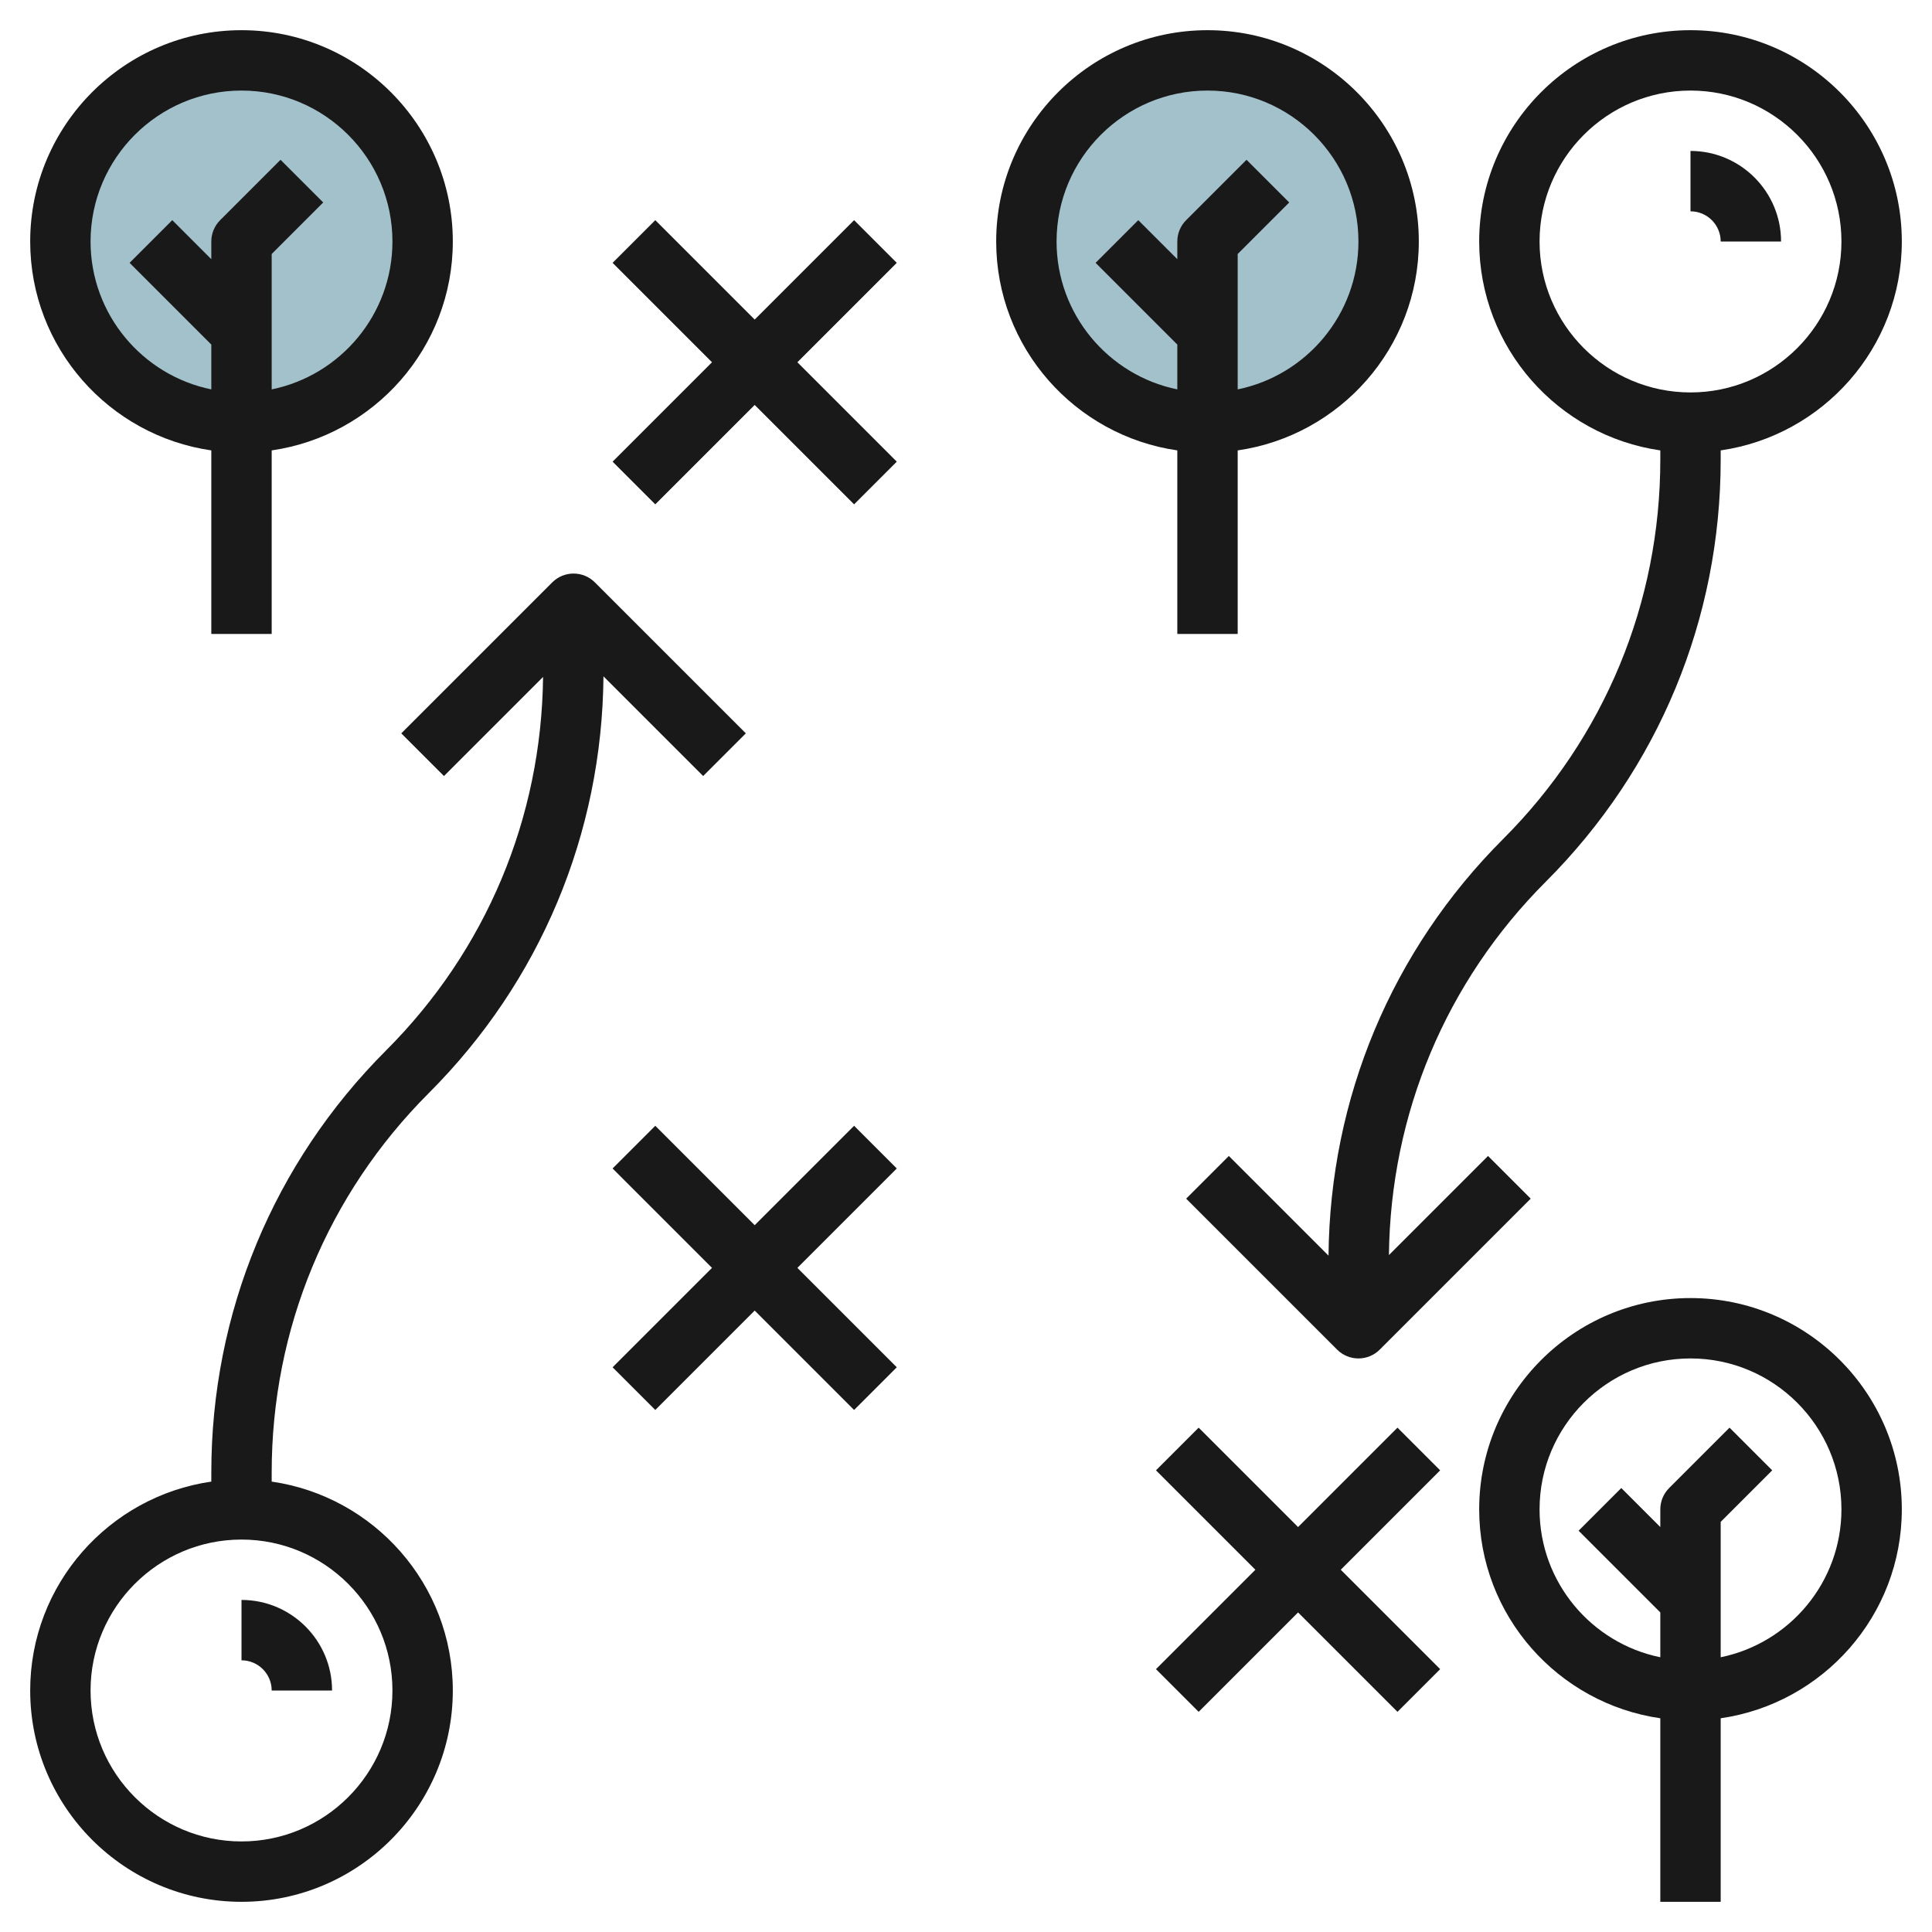
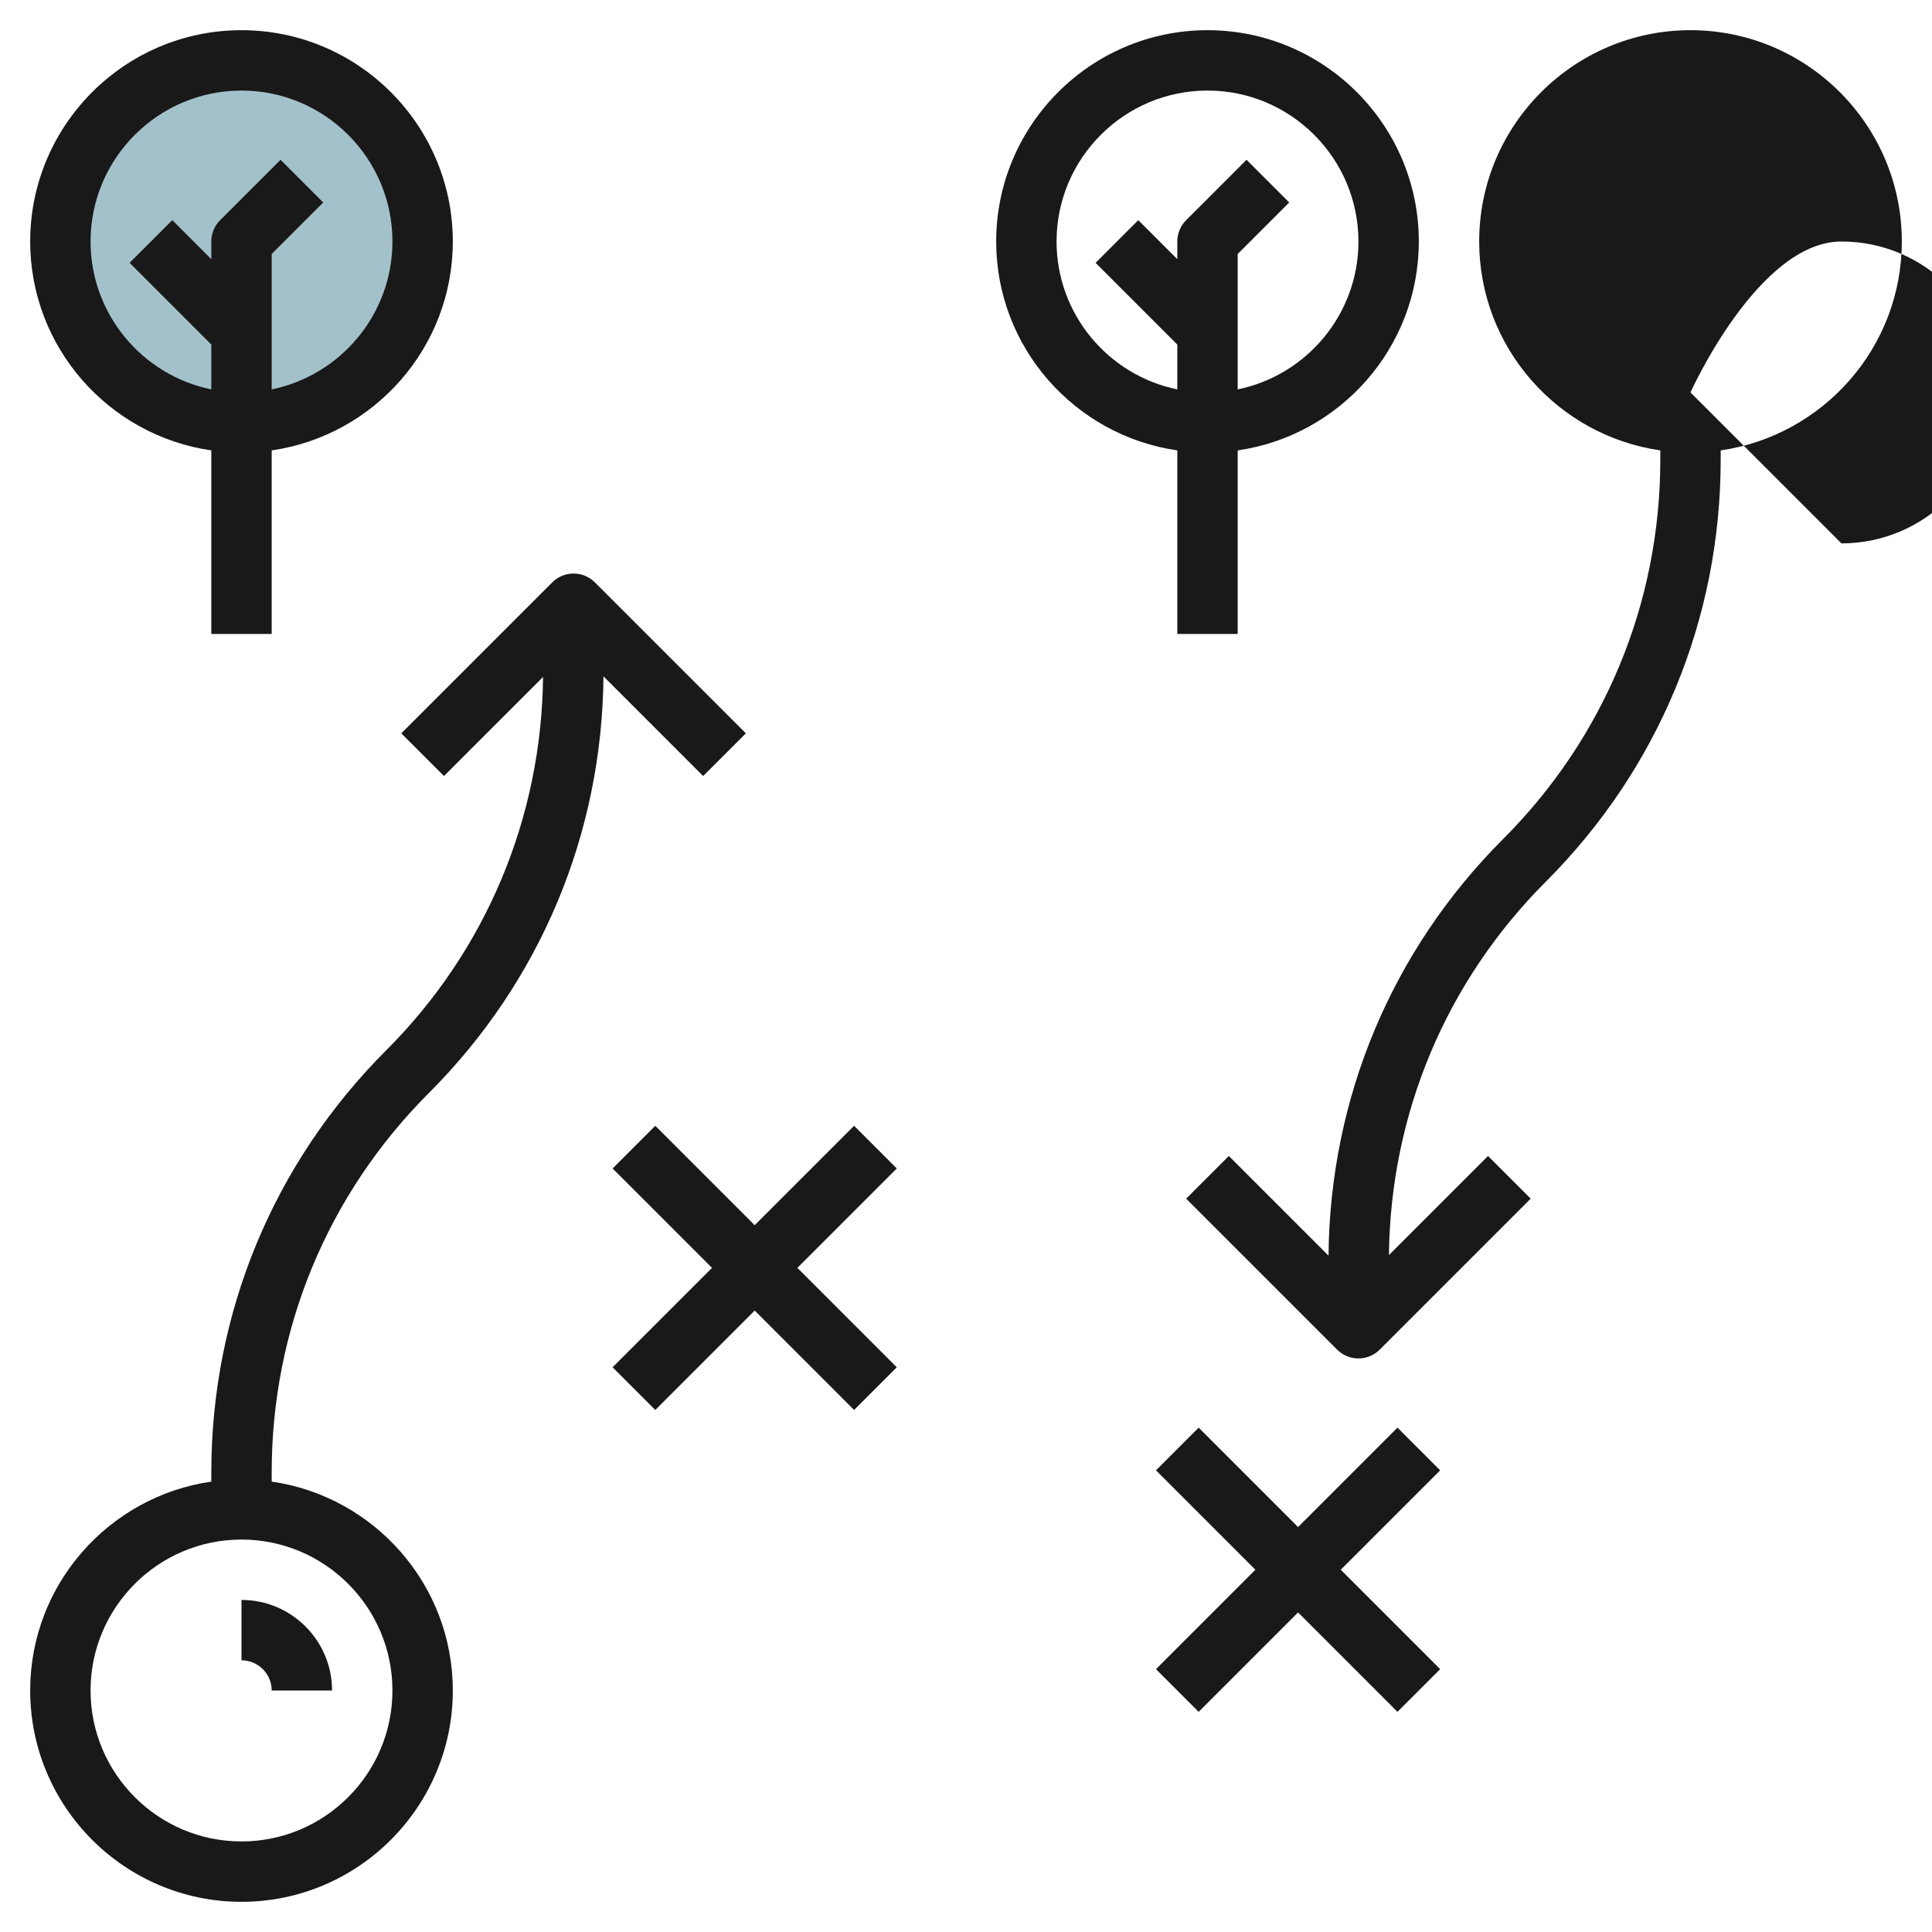
<svg xmlns="http://www.w3.org/2000/svg" id="Layer_3" enable-background="new 0 0 64 64" height="512" viewBox="0 0 64 64" width="512">
  <circle cx="8" cy="8" fill="#a3c1ca" r="6" />
-   <circle cx="40" cy="8" fill="#a3c1ca" r="6" />
  <g fill="#191919">
    <path d="m8 63c3.859 0 7-3.14 7-7 0-3.519-2.614-6.432-6-6.92v-.302c0-4.749 1.85-9.213 5.207-12.571 3.692-3.692 5.737-8.588 5.784-13.802l3.302 3.302 1.414-1.414-5-5c-.391-.391-1.023-.391-1.414 0l-5 5 1.414 1.414 3.283-3.283c-.052 4.673-1.888 9.059-5.197 12.369-3.735 3.735-5.793 8.702-5.793 13.985v.302c-3.386.488-6 3.401-6 6.92 0 3.86 3.141 7 7 7zm0-12c2.757 0 5 2.243 5 5s-2.243 5-5 5-5-2.243-5-5 2.243-5 5-5z" />
    <path d="m9 56h2c0-1.654-1.346-3-3-3v2c.552 0 1 .449 1 1z" />
-     <path d="m56 1c-3.859 0-7 3.14-7 7 0 3.519 2.614 6.432 6 6.92v.302c0 4.749-1.85 9.213-5.207 12.571-3.692 3.692-5.737 8.588-5.784 13.802l-3.302-3.302-1.414 1.414 5 5c.195.195.451.293.707.293s.512-.098.707-.293l5-5-1.414-1.414-3.283 3.283c.052-4.673 1.888-9.059 5.197-12.369 3.735-3.735 5.793-8.702 5.793-13.985v-.302c3.386-.488 6-3.401 6-6.92 0-3.86-3.141-7-7-7zm0 12c-2.757 0-5-2.243-5-5s2.243-5 5-5 5 2.243 5 5-2.243 5-5 5z" />
+     <path d="m56 1c-3.859 0-7 3.14-7 7 0 3.519 2.614 6.432 6 6.92v.302c0 4.749-1.85 9.213-5.207 12.571-3.692 3.692-5.737 8.588-5.784 13.802l-3.302-3.302-1.414 1.414 5 5c.195.195.451.293.707.293s.512-.098.707-.293l5-5-1.414-1.414-3.283 3.283c.052-4.673 1.888-9.059 5.197-12.369 3.735-3.735 5.793-8.702 5.793-13.985v-.302c3.386-.488 6-3.401 6-6.92 0-3.86-3.141-7-7-7zm0 12s2.243-5 5-5 5 2.243 5 5-2.243 5-5 5z" />
    <path d="m56 5v2c.552 0 1 .449 1 1h2c0-1.654-1.346-3-3-3z" />
-     <path d="m21.707 16.707 3.293-3.293 3.293 3.293 1.414-1.414-3.293-3.293 3.293-3.293-1.414-1.414-3.293 3.293-3.293-3.293-1.414 1.414 3.293 3.293-3.293 3.293z" />
    <path d="m46.293 47.293-3.293 3.293-3.293-3.293-1.414 1.414 3.293 3.293-3.293 3.293 1.414 1.414 3.293-3.293 3.293 3.293 1.414-1.414-3.293-3.293 3.293-3.293z" />
    <path d="m28.293 37.293-3.293 3.293-3.293-3.293-1.414 1.414 3.293 3.293-3.293 3.293 1.414 1.414 3.293-3.293 3.293 3.293 1.414-1.414-3.293-3.293 3.293-3.293z" />
    <path d="m9 21v-6.08c3.386-.488 6-3.401 6-6.92 0-3.86-3.141-7-7-7s-7 3.14-7 7c0 3.519 2.614 6.432 6 6.92v6.08zm-6-13c0-2.757 2.243-5 5-5s5 2.243 5 5c0 2.414-1.721 4.434-4 4.899v-4.485l1.707-1.707-1.414-1.414-2 2c-.188.187-.293.442-.293.707v.586l-1.293-1.293-1.414 1.414 2.707 2.707v1.485c-2.279-.465-4-2.485-4-4.899z" />
    <path d="m41 21v-6.08c3.386-.488 6-3.401 6-6.92 0-3.86-3.141-7-7-7s-7 3.14-7 7c0 3.519 2.614 6.432 6 6.92v6.08zm-6-13c0-2.757 2.243-5 5-5s5 2.243 5 5c0 2.414-1.721 4.434-4 4.899v-4.485l1.707-1.707-1.414-1.414-2 2c-.188.187-.293.442-.293.707v.586l-1.293-1.293-1.414 1.414 2.707 2.707v1.485c-2.279-.465-4-2.485-4-4.899z" />
-     <path d="m56 43c-3.859 0-7 3.14-7 7 0 3.519 2.614 6.432 6 6.92v6.08h2v-6.08c3.386-.488 6-3.401 6-6.92 0-3.86-3.141-7-7-7zm1 11.899v-4.485l1.707-1.707-1.414-1.414-2 2c-.188.187-.293.442-.293.707v.586l-1.293-1.293-1.414 1.414 2.707 2.707v1.485c-2.279-.465-4-2.484-4-4.899 0-2.757 2.243-5 5-5s5 2.243 5 5c0 2.414-1.721 4.434-4 4.899z" />
  </g>
</svg>